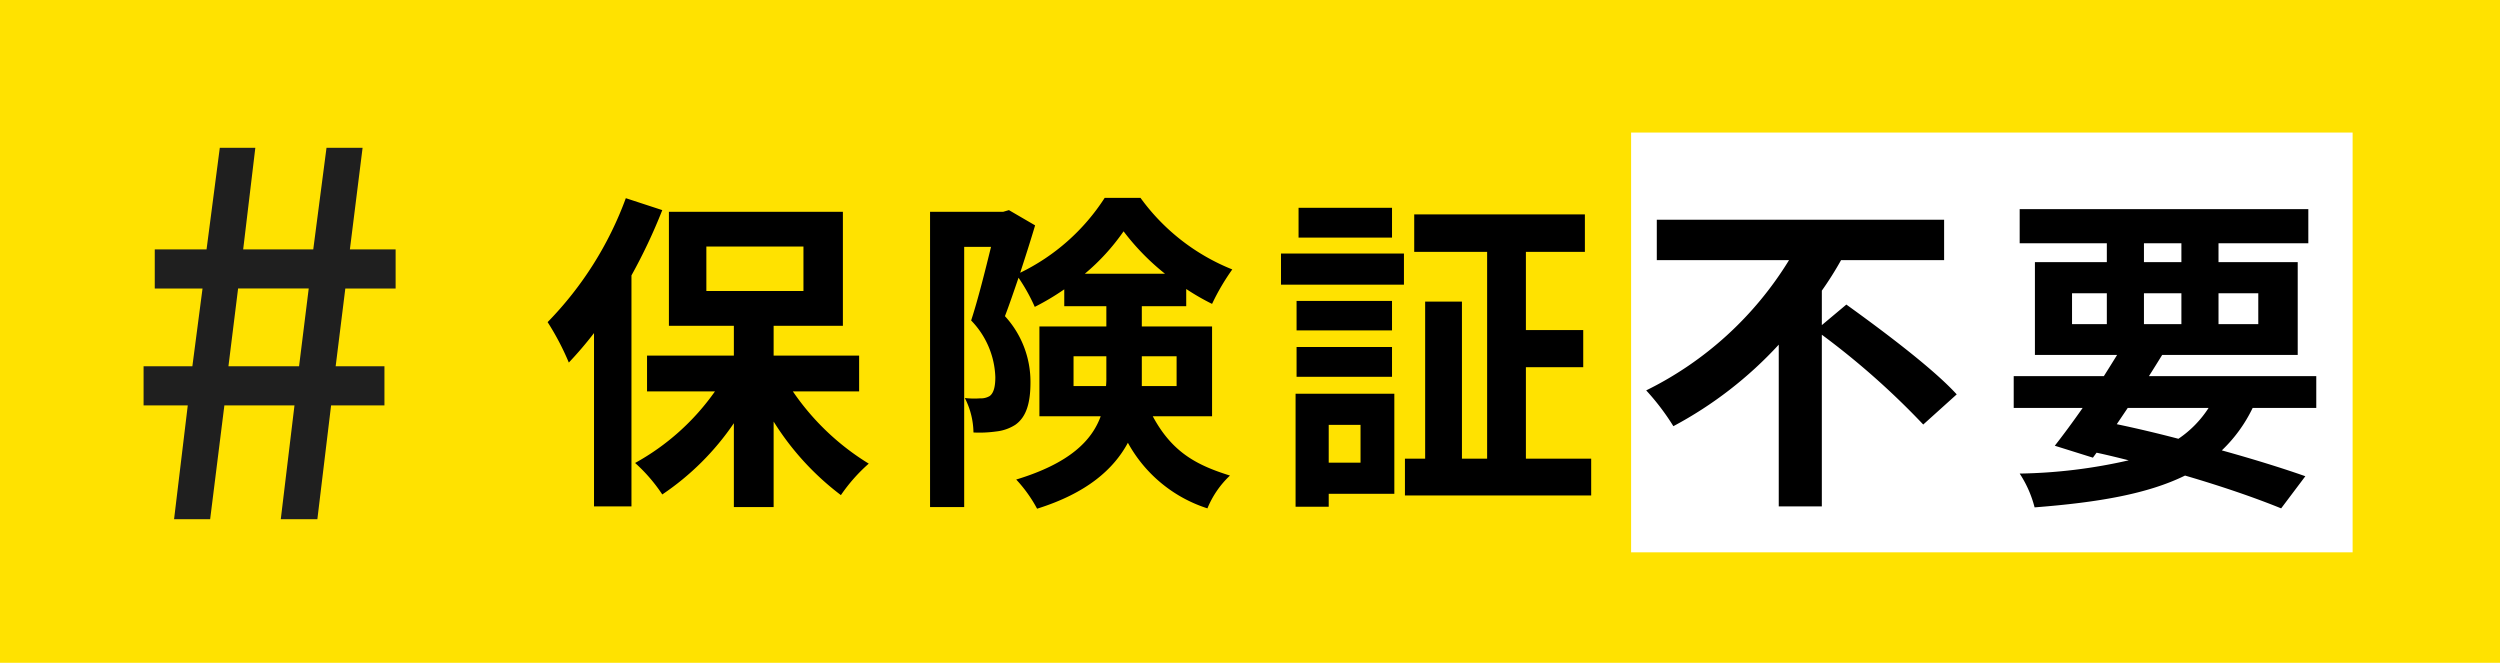
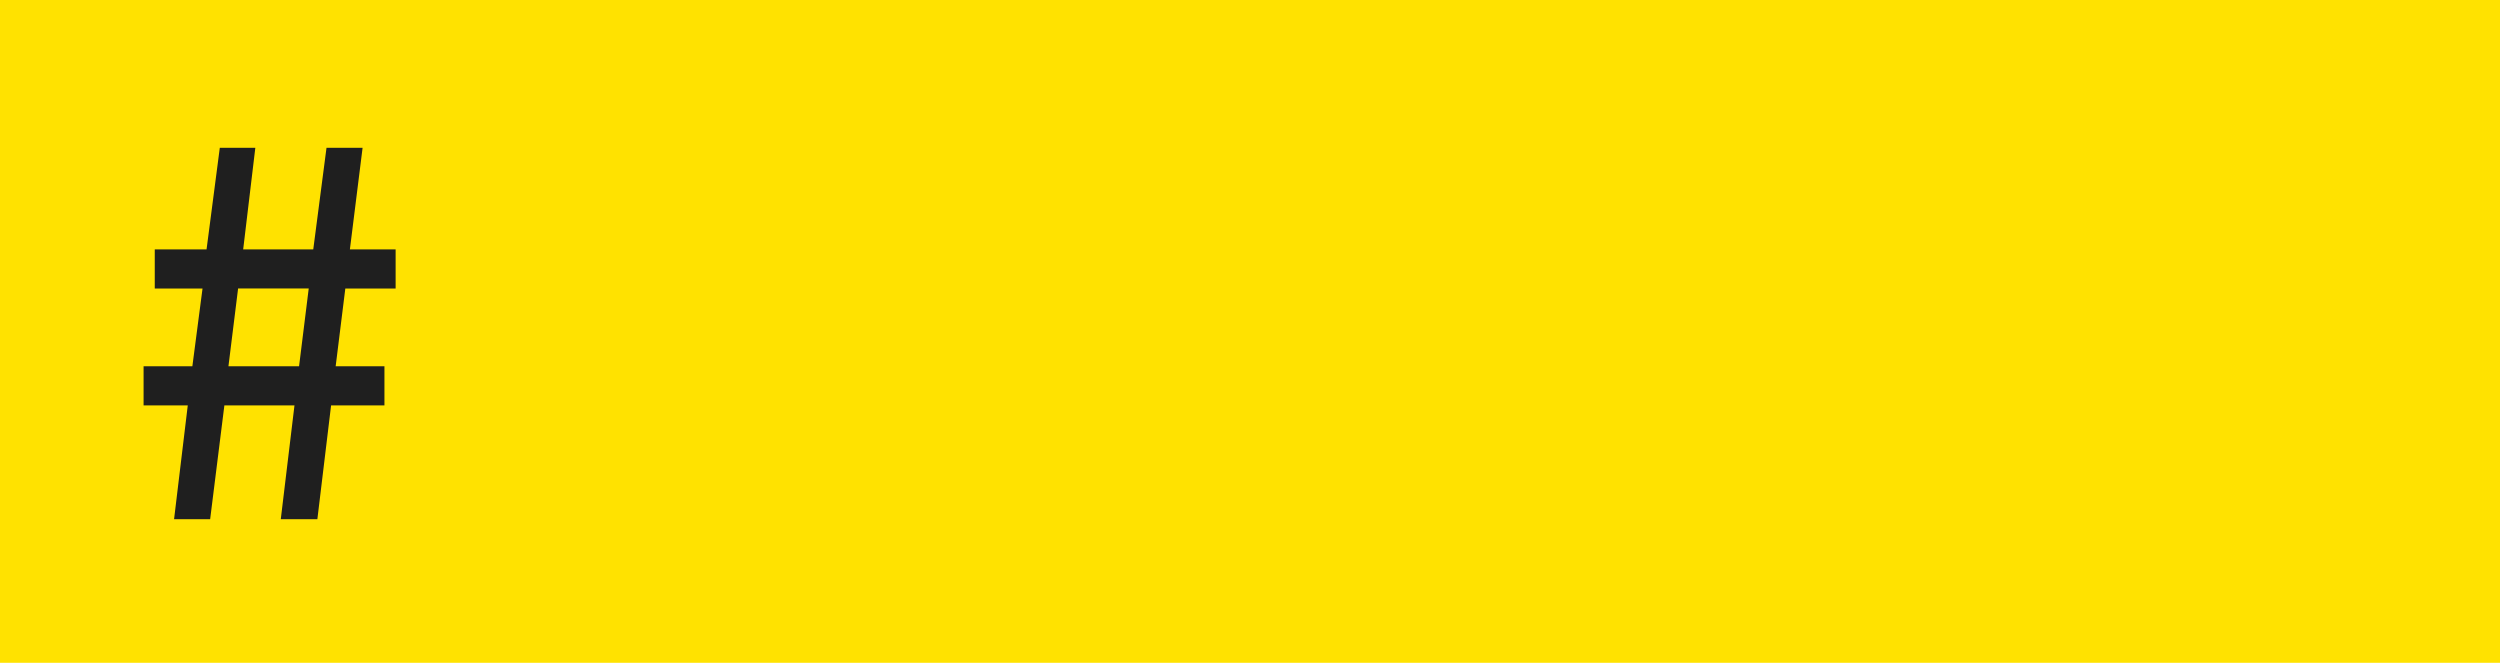
<svg xmlns="http://www.w3.org/2000/svg" width="226.316" height="60" viewBox="0 0 226.316 60">
  <g id="グループ_34573" data-name="グループ 34573" transform="translate(-963.842 -7502)">
    <rect id="長方形_6371" data-name="長方形 6371" width="226.316" height="60" transform="translate(963.842 7502)" fill="#ffe200" />
    <path id="パス_25367" data-name="パス 25367" d="M4.6,0H7.866L9.154-10.3H15.5L14.26,0h3.312l1.242-10.3h4.83v-3.542H19.228l.874-7.038h4.554v-3.542h-4.14l1.15-9.2H18.4l-1.2,9.2H10.856l1.1-9.2H8.74l-1.2,9.2H2.852v3.542H7.176l-.92,7.038H1.84V-10.3h4ZM9.522-13.846l.874-7.038H16.79l-.874,7.038Z" transform="translate(975 7549)" fill="#1f1f1f" />
-     <rect id="長方形_6372" data-name="長方形 6372" width="65.316" height="38" transform="translate(1111.5 7514)" fill="#fff" />
-     <path id="パス_25366" data-name="パス 25366" d="M7.68-25.35A31.638,31.638,0,0,1,.6-14.13a23.847,23.847,0,0,1,1.92,3.66A34.188,34.188,0,0,0,4.8-13.14V2.55H8.19V-18.36a50.161,50.161,0,0,0,2.79-5.91Zm7.29,4.38h8.79v4.02H14.97ZM28.8-7.86V-11.1H21.06v-2.7h6.27V-24.12H11.58V-13.8h5.88v2.7H9.6v3.24h6.15A21.552,21.552,0,0,1,8.52-1.38a14.732,14.732,0,0,1,2.46,2.85,24.057,24.057,0,0,0,6.48-6.45V2.61h3.6V-5.13a24.772,24.772,0,0,0,6.09,6.66,15.188,15.188,0,0,1,2.52-2.85A22.577,22.577,0,0,1,22.8-7.86Zm19.41-.48v-2.7h2.97v1.89a7.311,7.311,0,0,1-.03.81Zm9.33-2.7v2.7H54.39v-2.7Zm-8.31-7.47a19.509,19.509,0,0,0,3.51-3.84,21.42,21.42,0,0,0,3.75,3.84ZM60.75-5.61v-8.13H54.39v-1.83h4.02v-1.56a21.171,21.171,0,0,0,2.34,1.35,20.233,20.233,0,0,1,1.83-3.12,18.931,18.931,0,0,1-8.31-6.48H51.03a18.89,18.89,0,0,1-7.65,6.78c.48-1.47.96-2.97,1.35-4.29l-2.37-1.38-.51.15H35.22V2.61h3.09V-20.94h2.43c-.51,2.07-1.17,4.74-1.8,6.66a7.713,7.713,0,0,1,2.19,5.13c0,.87-.15,1.44-.51,1.71a1.561,1.561,0,0,1-.87.21,7.353,7.353,0,0,1-1.38-.03,7.055,7.055,0,0,1,.78,3.12,10.854,10.854,0,0,0,2.04-.09,4,4,0,0,0,1.74-.6c.99-.69,1.38-1.95,1.38-3.84a8.767,8.767,0,0,0-2.31-6c.39-1.02.81-2.25,1.23-3.48a16.612,16.612,0,0,1,1.47,2.64,22.342,22.342,0,0,0,2.67-1.59v1.53h3.81v1.83H45.12v8.13h5.55c-.81,2.22-2.82,4.26-7.65,5.73a12.493,12.493,0,0,1,1.89,2.64c4.5-1.41,6.93-3.57,8.22-5.97a12.6,12.6,0,0,0,7.2,5.94A8.483,8.483,0,0,1,62.37-.24c-2.97-.93-5.22-2.07-6.99-5.37ZM77.04-24.48H68.58v2.7h8.46ZM74.19-4.83v3.42H71.31V-4.83Zm3.06-2.82H68.31V2.58h3V1.41h5.94ZM68.4-9.18h8.64v-2.7H68.4Zm8.64-6.87H68.4v2.67h8.64ZM66.99-17.52H78.12v-2.82H66.99ZM89.16-1.77v-8.28h5.19v-3.36H89.16v-7.08H94.5v-3.39H79.05v3.39h6.6V-1.77H83.37V-15.99H80.04V-1.77H78.21V1.56H95.07V-1.77Zm26.79-12.09v-3.12a30.216,30.216,0,0,0,1.74-2.76h9.33V-23.4H101.01v3.66h11.97A31.469,31.469,0,0,1,100.05-7.95a21.433,21.433,0,0,1,2.46,3.24,35.837,35.837,0,0,0,9.54-7.38V2.55h3.9V-12.99a70.066,70.066,0,0,1,9.18,8.13l3.03-2.73c-2.16-2.37-6.78-5.82-9.99-8.13Zm27.69,7.5h7.32a9.673,9.673,0,0,1-2.73,2.79c-1.83-.48-3.72-.93-5.58-1.32ZM138.6-16.74h3.15v2.79H138.6Zm6.51-4.53h3.39v1.71h-3.39Zm10.35,4.53v2.79h-3.6v-2.79Zm-10.35,2.79v-2.79h3.39v2.79Zm15.6,7.59V-9.24H145.56c.42-.66.81-1.29,1.2-1.92h12.27v-8.4h-7.17v-1.71h8.13v-3.09H133.86v3.09h7.89v1.71h-6.51v8.4h7.44c-.39.63-.78,1.26-1.2,1.92h-8.16v2.88h6.24c-.9,1.29-1.77,2.46-2.52,3.42l3.45,1.08.33-.45c.99.21,1.95.45,2.91.69a47.368,47.368,0,0,1-9.87,1.2,10.106,10.106,0,0,1,1.35,3.06c5.82-.45,10.26-1.23,13.62-2.88,3.39.99,6.42,2.04,8.7,2.97l2.19-2.91c-2.04-.72-4.65-1.53-7.56-2.34a13.2,13.2,0,0,0,2.79-3.84Z" transform="translate(1012.816 7545.291)" />
  </g>
</svg>